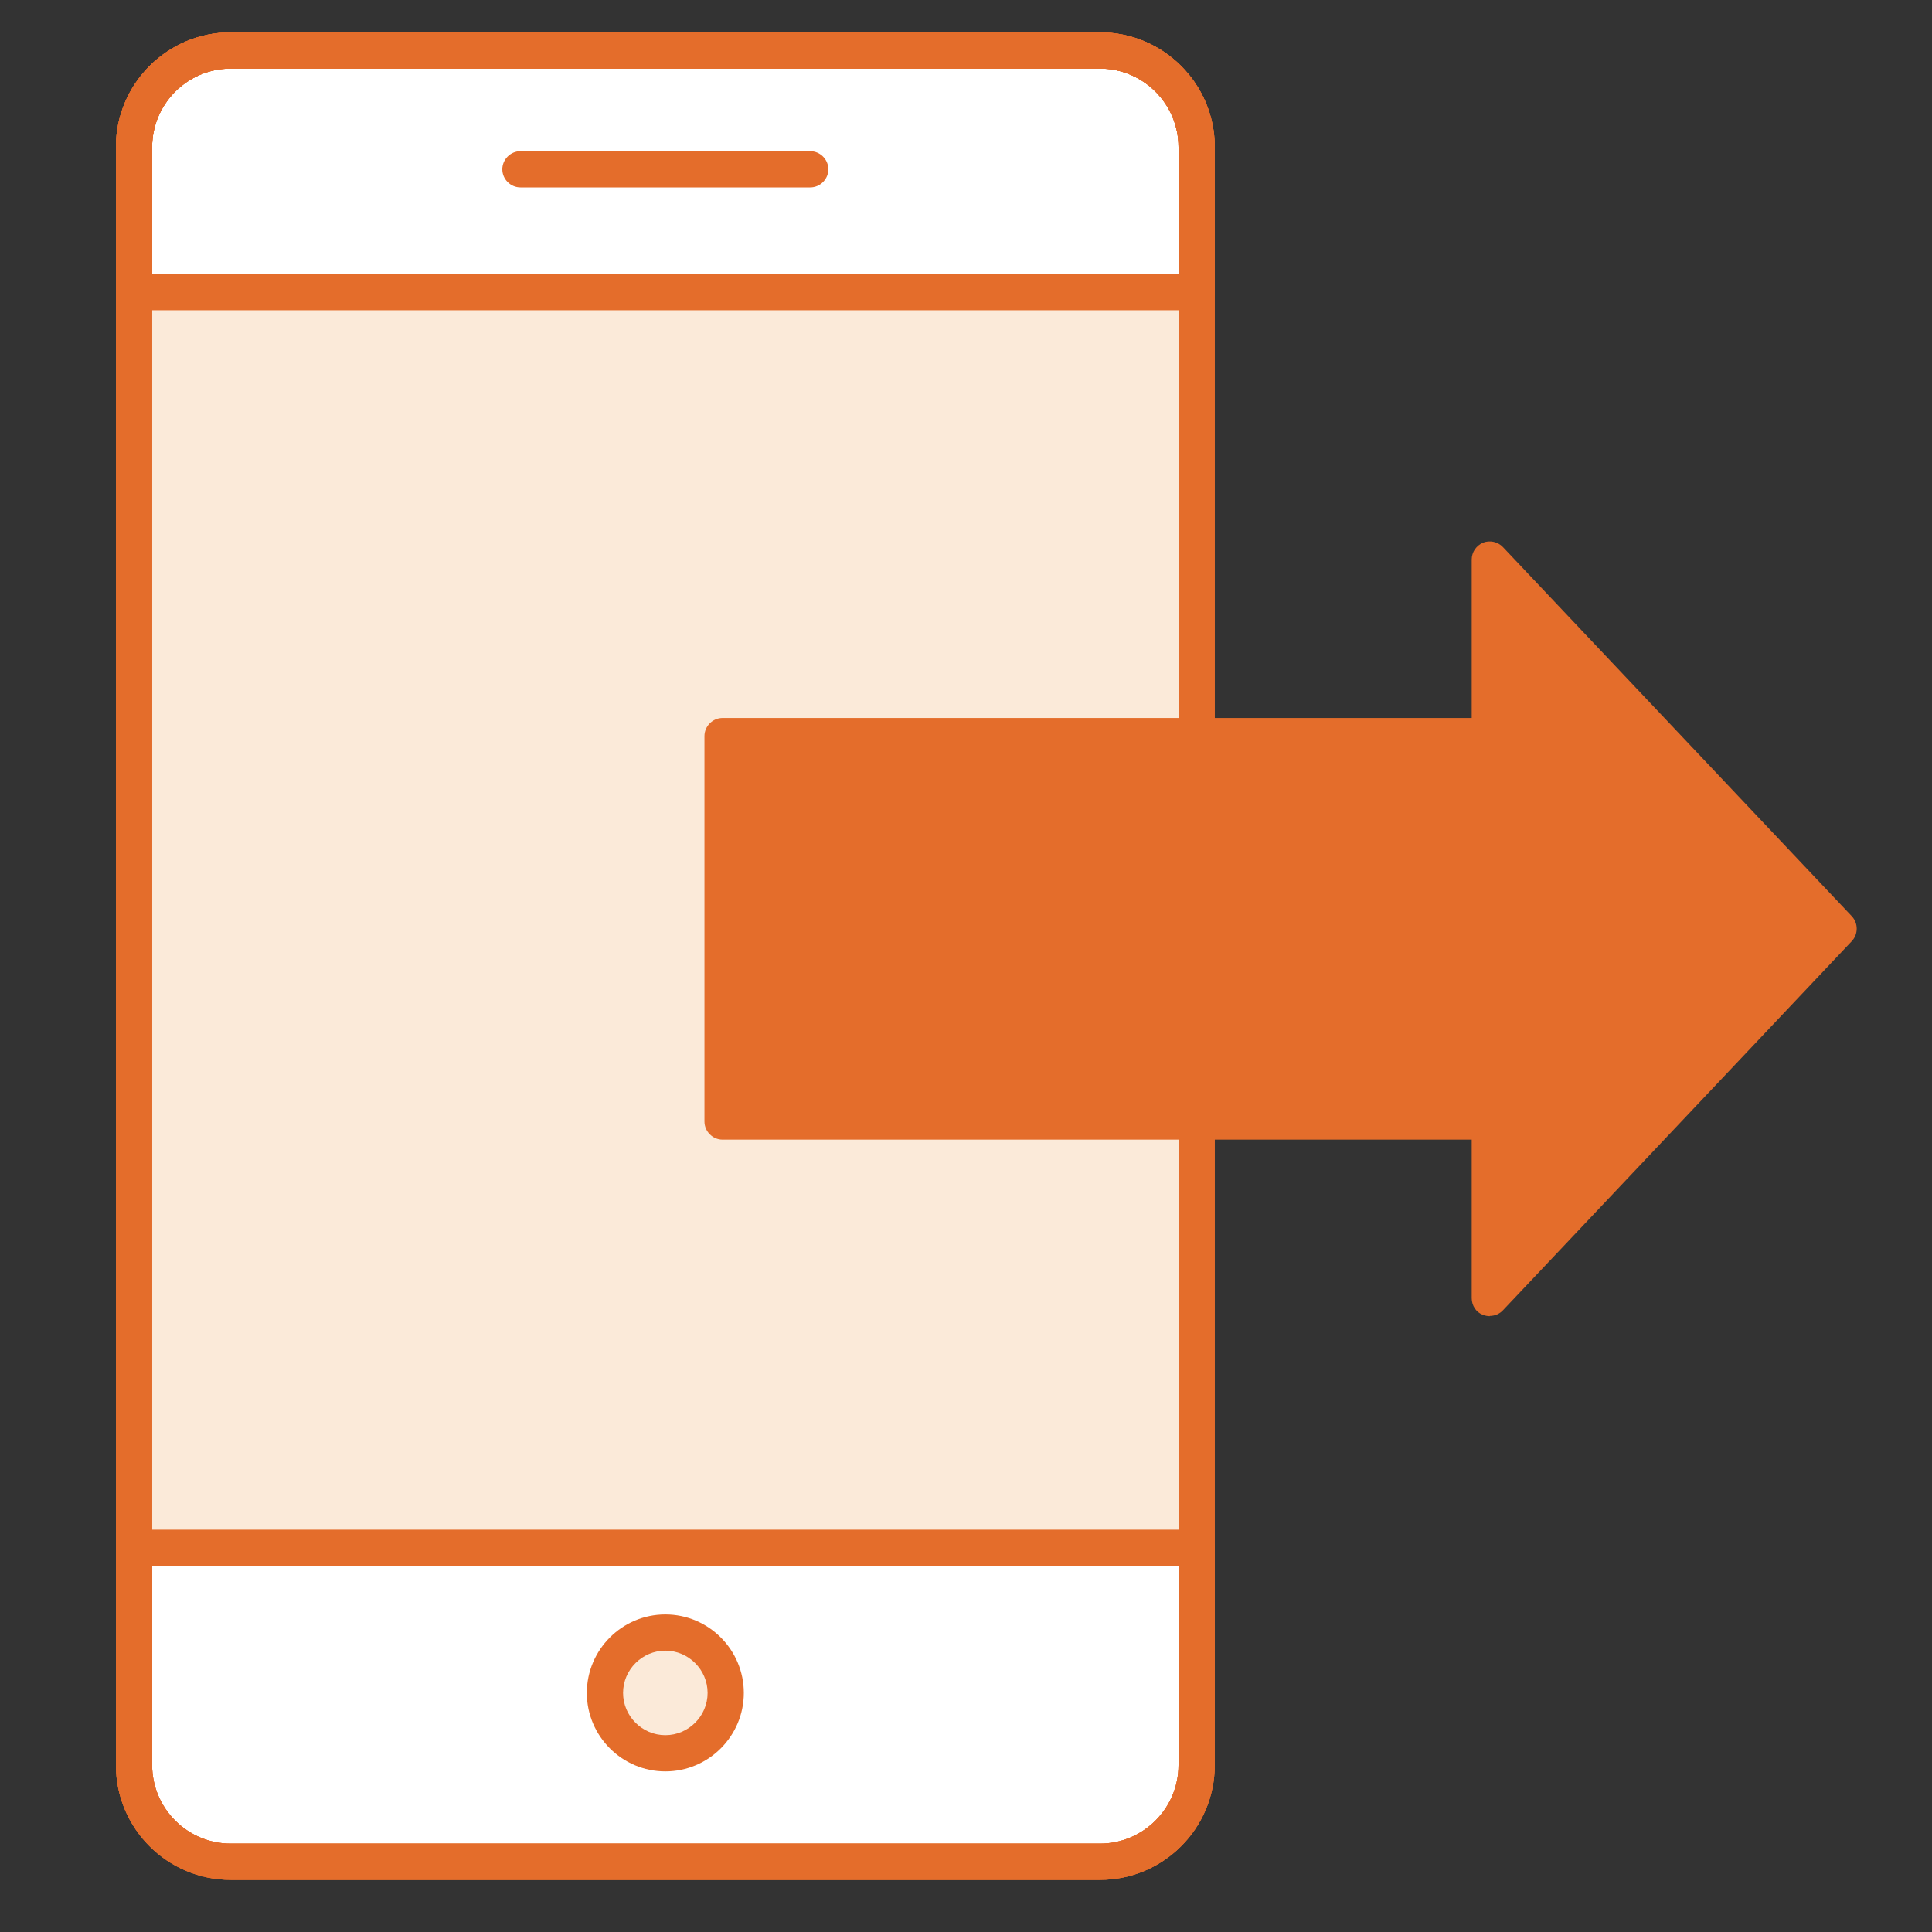
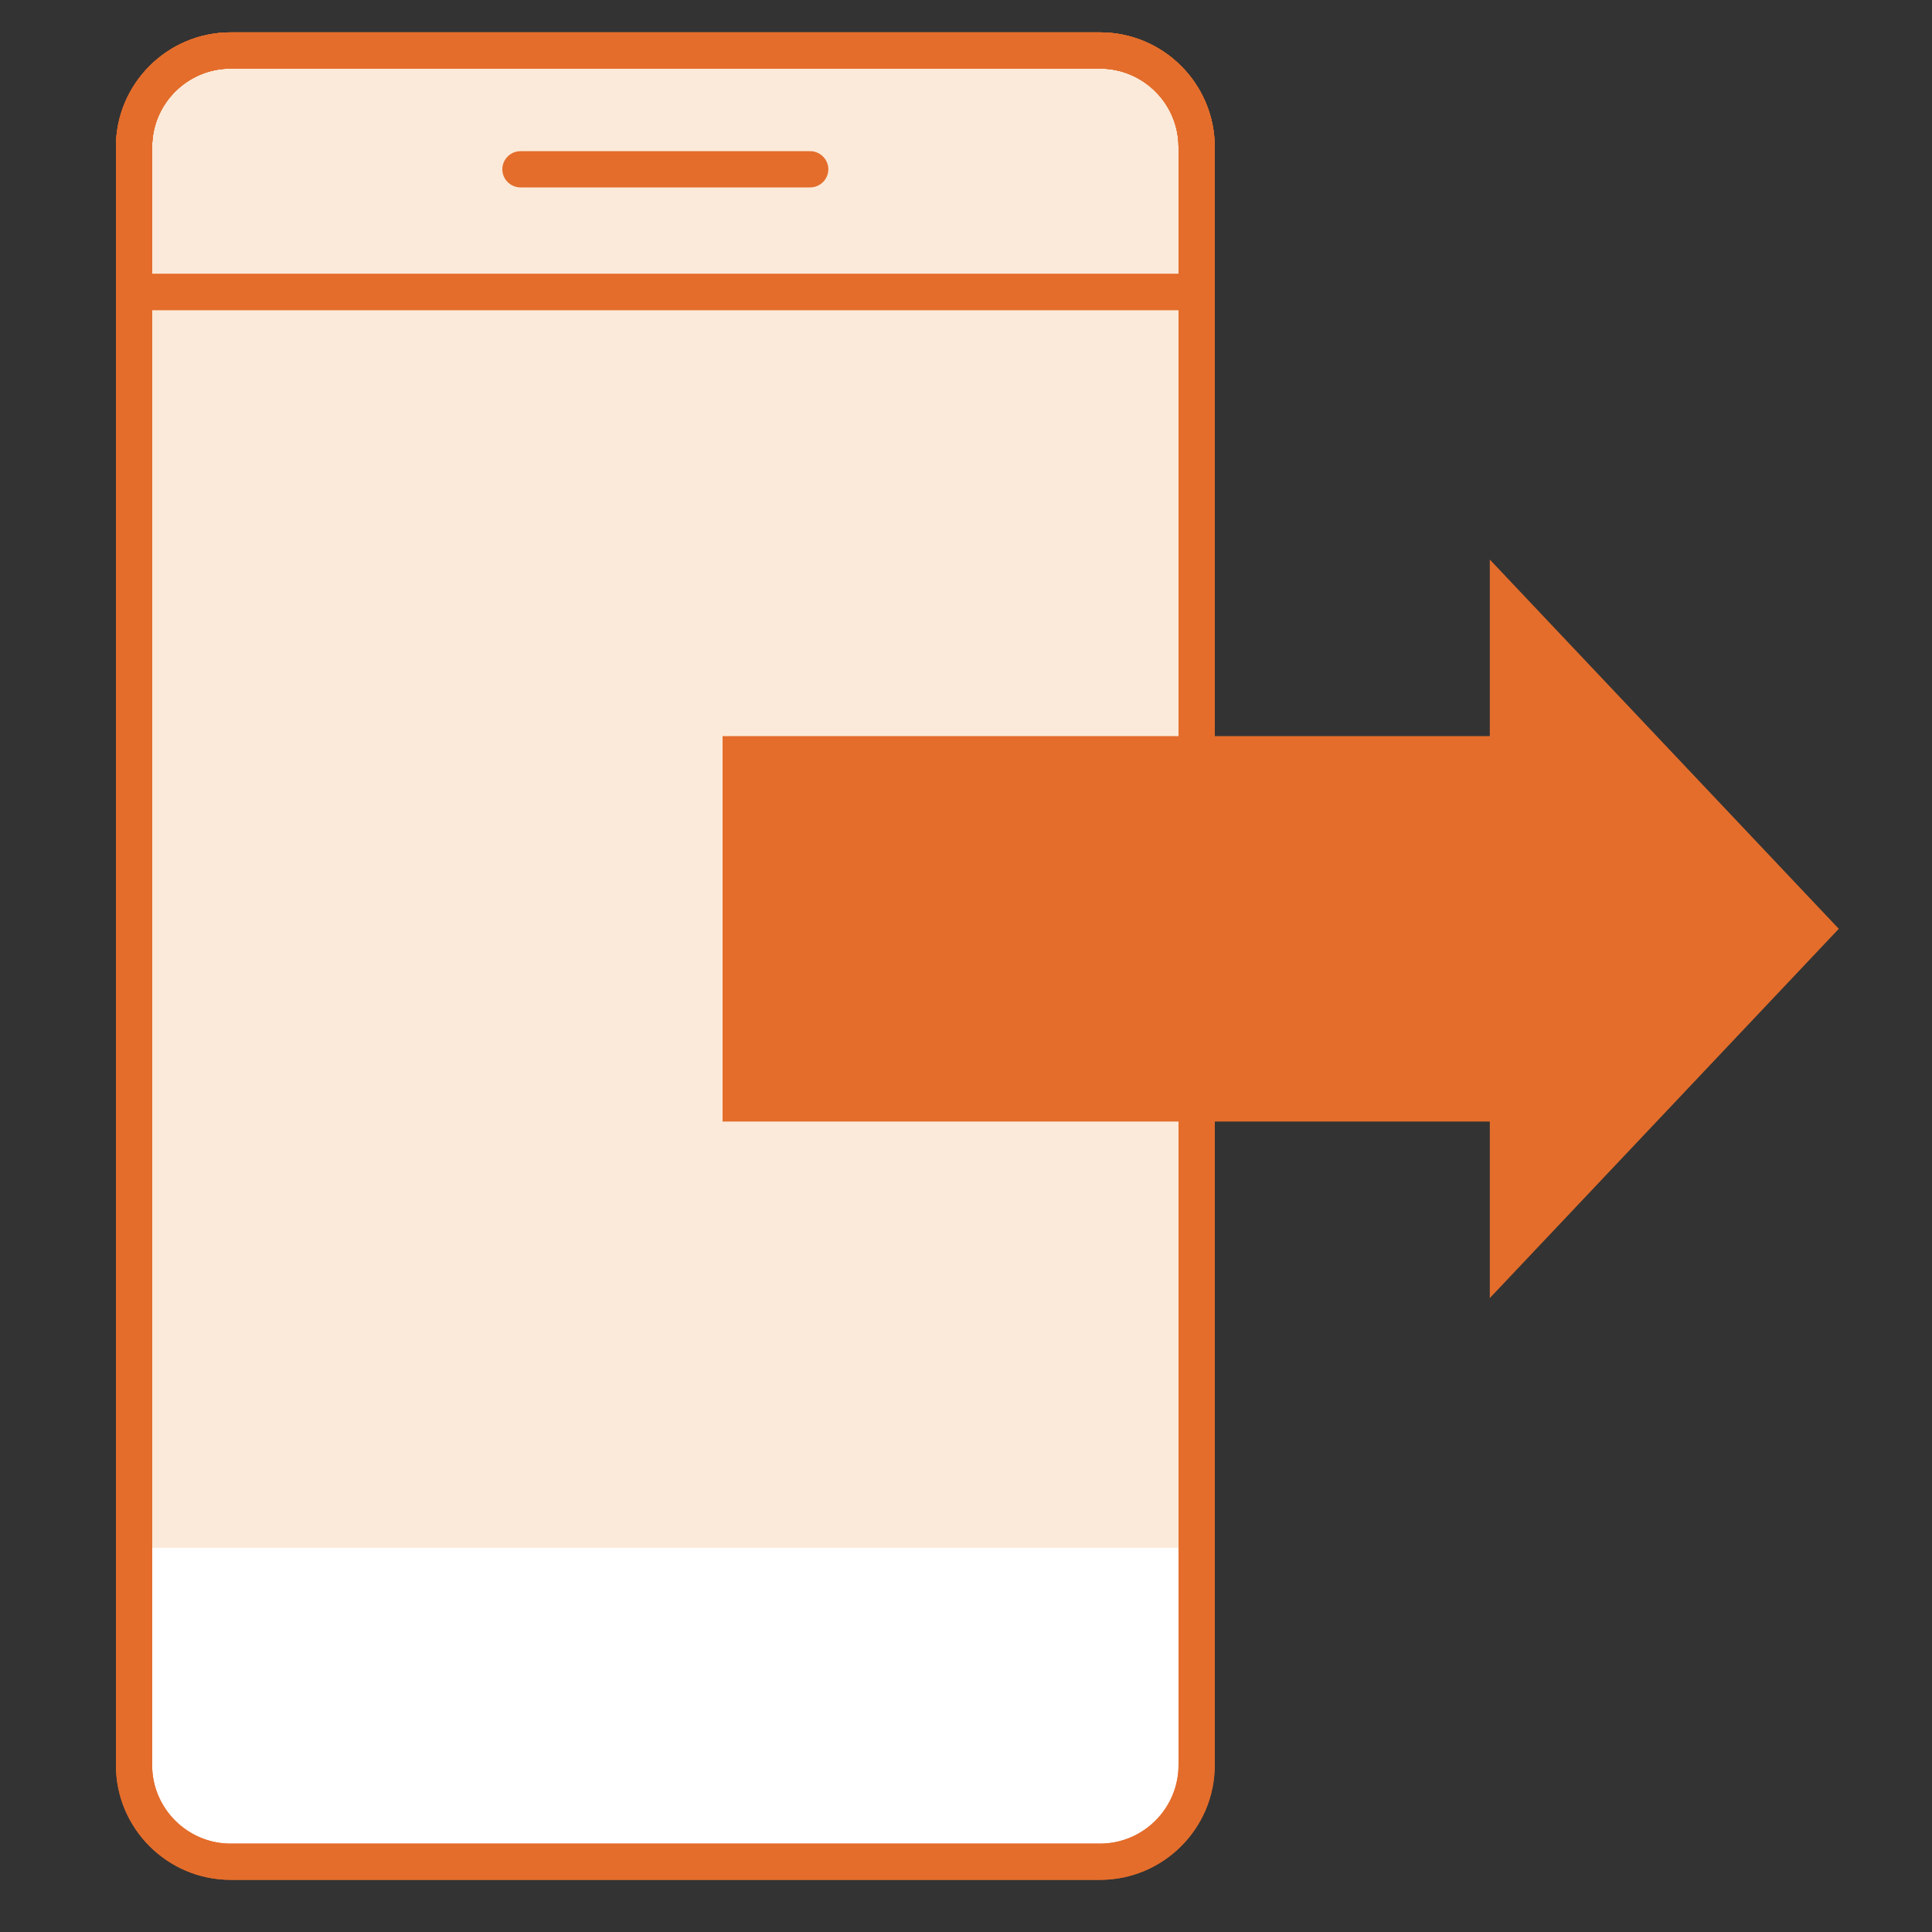
<svg xmlns="http://www.w3.org/2000/svg" width="80" height="80" viewBox="0 0 80 80" fill="none">
  <rect x="0" y="0" width="80" height="80" fill="#333333" stroke="none" />
  <path d="M45.55 2.1H9.55C7.341 2.1 5.55 3.891 5.55 6.1V73.1C5.55 75.309 7.341 77.1 9.55 77.1H45.55C47.759 77.1 49.55 75.309 49.55 73.1V6.1C49.55 3.891 47.759 2.1 45.55 2.1Z" fill="#FBEAD9" />
  <path d="M9.55 2.1H45.55C47.76 2.1 49.55 3.89 49.55 6.1V12.1H5.55V6.1C5.55 3.89 7.34 2.1 9.55 2.1Z" fill="#FBEAD9" />
-   <path d="M9.55 2.1H45.55C47.76 2.1 49.55 3.89 49.55 6.1V12.1H5.55V6.1C5.55 3.89 7.34 2.1 9.55 2.1Z" fill="white" />
  <path d="M5.55 64.09H49.55V73.09C49.55 75.3 47.76 77.09 45.55 77.09H9.55C7.34 77.09 5.55 75.3 5.55 73.09V64.09Z" fill="white" />
  <path d="M45.55 77.84H9.55C6.93 77.84 4.8 75.71 4.8 73.09V6.09C4.8 3.47 6.93 1.34 9.55 1.34H45.55C48.17 1.34 50.3 3.47 50.3 6.09V73.09C50.3 75.71 48.17 77.84 45.55 77.84ZM9.55 2.84C7.76 2.84 6.3 4.3 6.3 6.09V73.09C6.3 74.88 7.76 76.34 9.55 76.34H45.55C47.34 76.34 48.8 74.88 48.8 73.09V6.09C48.8 4.3 47.34 2.84 45.55 2.84H9.55Z" fill="#E46D2B" />
  <path d="M49.55 12.84H5.55C5.14 12.84 4.8 12.5 4.8 12.09V6.09C4.8 3.47 6.93 1.34 9.55 1.34H45.55C48.17 1.34 50.3 3.47 50.3 6.09V12.09C50.3 12.5 49.96 12.84 49.55 12.84ZM6.3 11.34H48.8V6.09C48.8 4.3 47.34 2.84 45.55 2.84H9.55C7.76 2.84 6.3 4.3 6.3 6.09V11.34Z" fill="#E46D2B" />
  <path d="M45.55 77.84H9.55C6.93 77.84 4.8 75.71 4.8 73.09V6.09C4.8 3.47 6.93 1.34 9.55 1.34H45.55C48.17 1.34 50.3 3.47 50.3 6.09V73.09C50.3 75.71 48.17 77.84 45.55 77.84ZM9.55 2.84C7.76 2.84 6.3 4.3 6.3 6.09V73.09C6.3 74.88 7.76 76.34 9.55 76.34H45.55C47.34 76.34 48.8 74.88 48.8 73.09V6.09C48.8 4.3 47.34 2.84 45.55 2.84H9.55Z" fill="#E46D2B" />
  <path d="M49.55 12.84H5.55C5.14 12.84 4.8 12.5 4.8 12.09V6.09C4.8 3.47 6.93 1.34 9.55 1.34H45.55C48.17 1.34 50.3 3.47 50.3 6.09V12.09C50.3 12.5 49.96 12.84 49.55 12.84ZM6.3 11.34H48.8V6.09C48.8 4.3 47.34 2.84 45.55 2.84H9.55C7.76 2.84 6.3 4.3 6.3 6.09V11.34Z" fill="#E46D2B" />
-   <path d="M45.55 77.84H9.55C6.93 77.84 4.8 75.71 4.8 73.09V64.09C4.8 63.68 5.14 63.34 5.55 63.34H49.55C49.96 63.34 50.3 63.68 50.3 64.09V73.09C50.3 75.71 48.17 77.84 45.55 77.84ZM6.3 64.84V73.09C6.3 74.88 7.76 76.34 9.55 76.34H45.55C47.34 76.34 48.8 74.88 48.8 73.09V64.84H6.3Z" fill="#E46D2B" />
  <path d="M33.55 7.76H21.55C21.14 7.76 20.8 7.42 20.8 7.01C20.8 6.6 21.14 6.26 21.55 6.26H33.55C33.96 6.26 34.3 6.6 34.3 7.01C34.3 7.42 33.96 7.76 33.55 7.76Z" fill="#E46D2B" />
-   <path d="M27.55 72.6C28.931 72.6 30.05 71.481 30.05 70.1C30.05 68.719 28.931 67.6 27.55 67.6C26.169 67.6 25.05 68.719 25.05 70.1C25.05 71.481 26.169 72.6 27.55 72.6Z" fill="#FBEAD9" />
-   <path d="M27.55 73.35C25.76 73.35 24.3 71.89 24.3 70.1C24.3 68.31 25.76 66.85 27.55 66.85C29.34 66.85 30.8 68.31 30.8 70.1C30.8 71.89 29.34 73.35 27.55 73.35ZM27.55 68.35C26.59 68.35 25.8 69.14 25.8 70.1C25.8 71.06 26.59 71.85 27.55 71.85C28.51 71.85 29.3 71.06 29.3 70.1C29.3 69.14 28.51 68.35 27.55 68.35Z" fill="#E46D2B" />
  <path d="M76.14 38.46L61.69 23.17V30.48H29.92V46.44H61.69V53.75L76.14 38.46Z" fill="#E46D2B" />
-   <path d="M61.69 54.5C61.6 54.5 61.5 54.48 61.41 54.45C61.12 54.34 60.94 54.06 60.94 53.75V47.19H29.92C29.51 47.19 29.17 46.85 29.17 46.44V30.48C29.17 30.07 29.51 29.73 29.92 29.73H60.94V23.17C60.94 22.86 61.13 22.59 61.41 22.47C61.69 22.36 62.02 22.43 62.23 22.65L76.68 37.94C76.95 38.23 76.95 38.68 76.68 38.97L62.23 54.26C62.09 54.41 61.89 54.49 61.69 54.49V54.5ZM30.67 45.69H61.69C62.1 45.69 62.44 46.03 62.44 46.44V51.87L75.11 38.46L62.44 25.05V30.48C62.44 30.89 62.1 31.23 61.69 31.23H30.67V45.69Z" fill="#E46D2B" />
</svg>